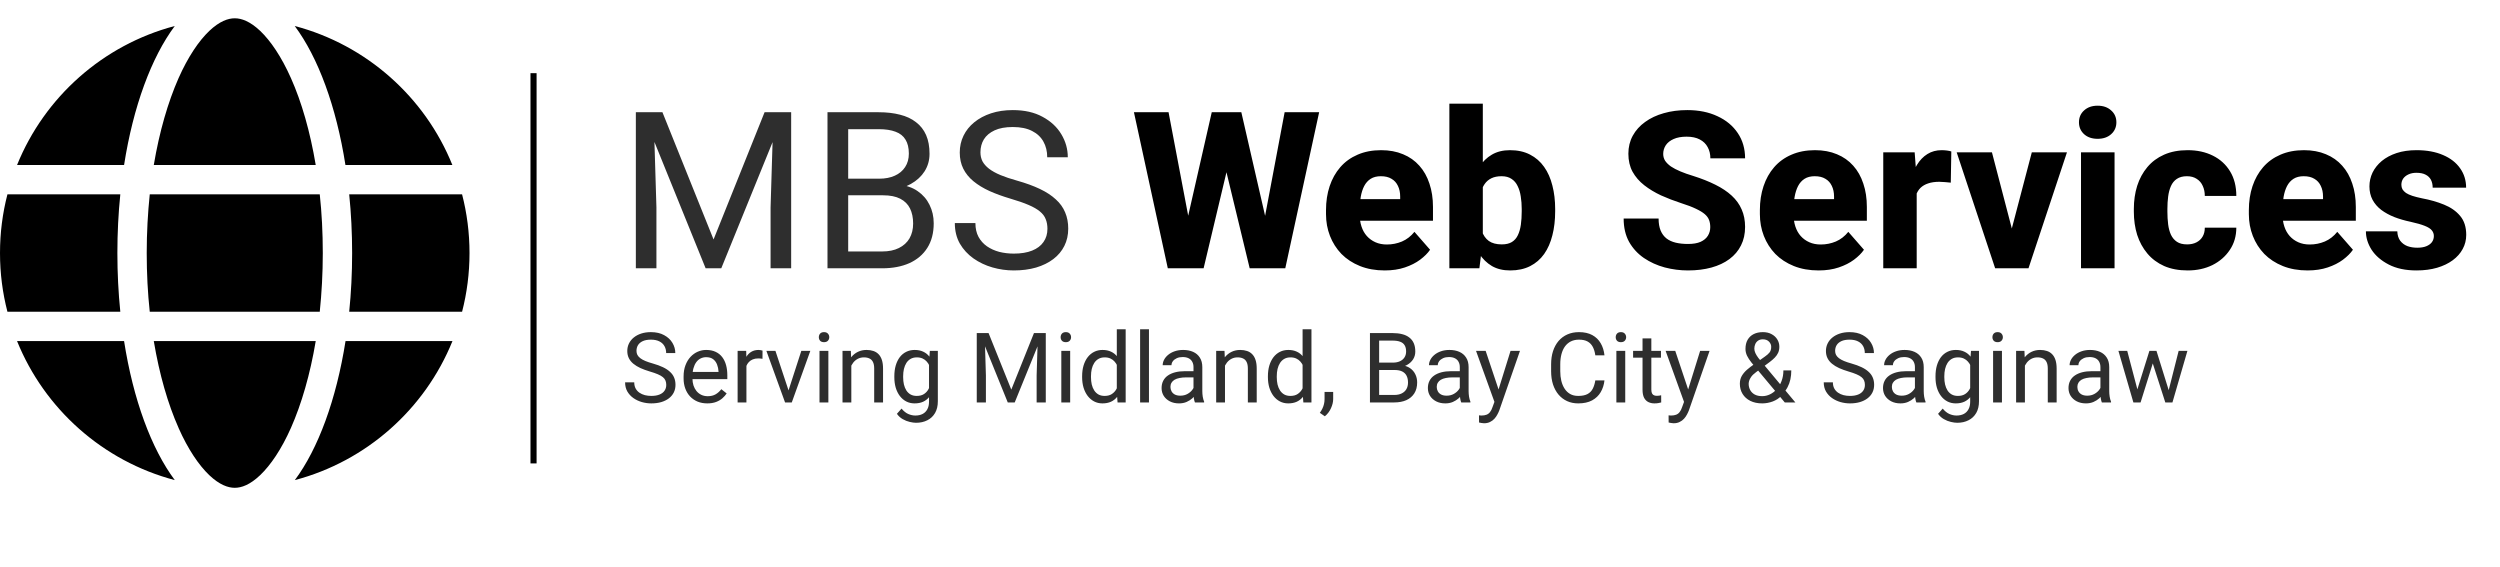
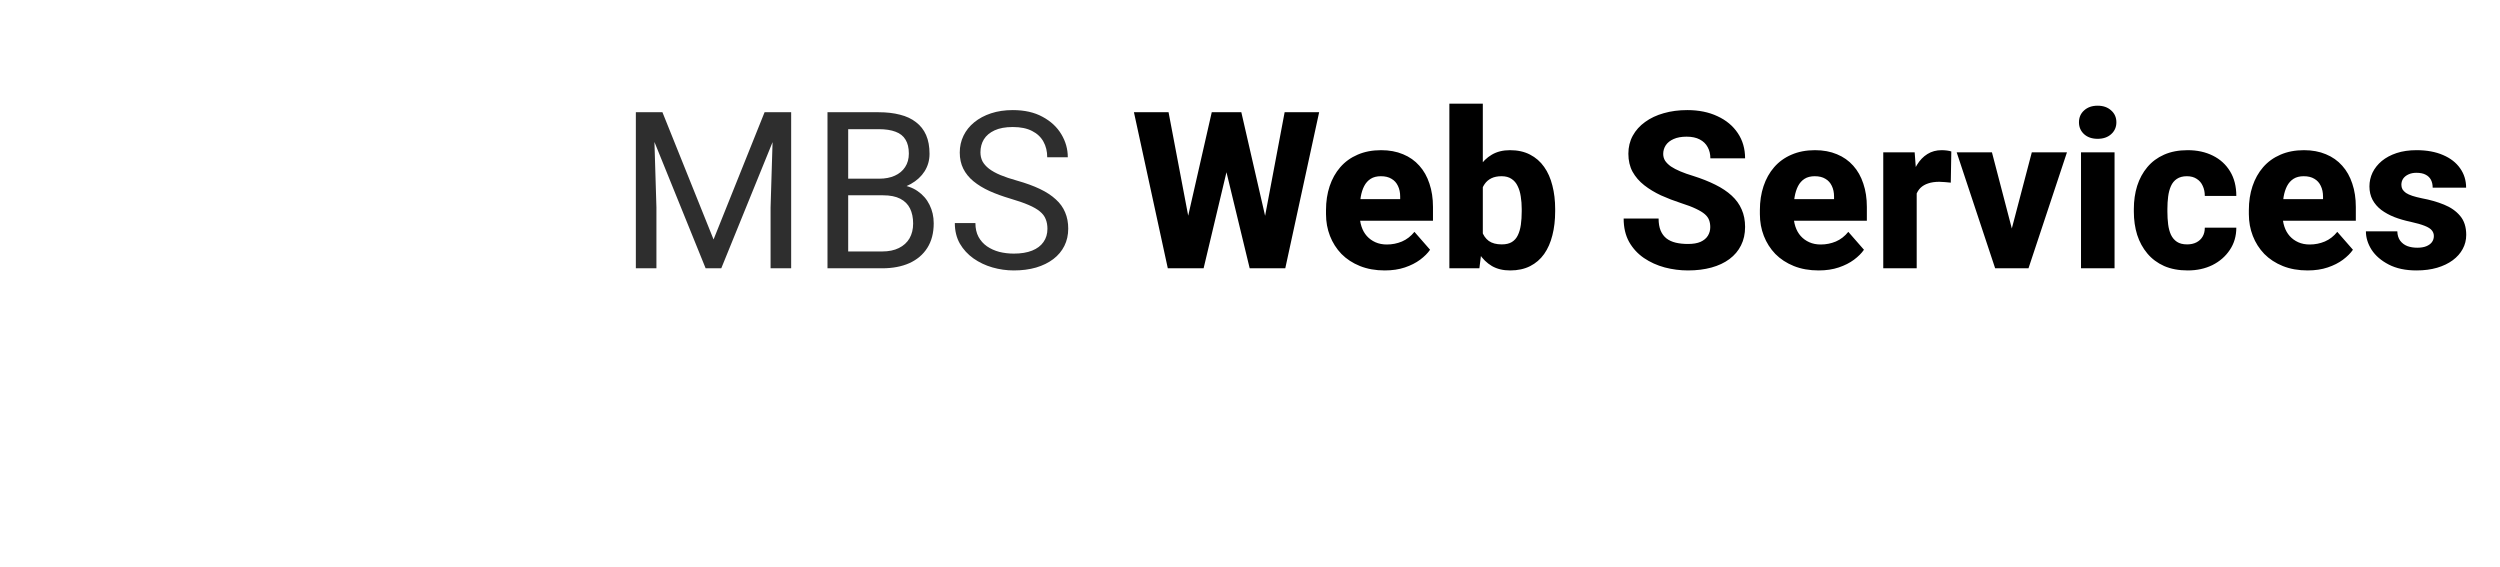
<svg xmlns="http://www.w3.org/2000/svg" width="410" height="93" viewBox="0 0 410 93" fill="none">
-   <path d="M52.938 41.5C52.938 44.839 52.757 48.057 52.441 51.125H24.559C24.228 48.057 24.062 44.839 24.062 41.5C24.062 38.161 24.243 34.943 24.559 31.875H52.441C52.772 34.943 52.938 38.161 52.938 41.5ZM57.269 31.875H75.782C76.579 34.958 77 38.176 77 41.5C77 44.824 76.579 48.042 75.782 51.125H57.269C57.585 48.027 57.75 44.809 57.75 41.5C57.75 38.191 57.585 34.973 57.269 31.875ZM74.203 27.062H56.652C55.148 17.453 52.17 9.407 48.336 4.263C60.111 7.376 69.691 15.919 74.188 27.062H74.203ZM51.779 27.062H25.221C26.138 21.588 27.552 16.746 29.281 12.82C30.86 9.271 32.62 6.7 34.319 5.075C36.004 3.481 37.402 3 38.5 3C39.598 3 40.996 3.481 42.681 5.075C44.38 6.7 46.14 9.271 47.719 12.82C49.464 16.731 50.862 21.573 51.779 27.062ZM20.348 27.062H2.797C7.309 15.919 16.874 7.376 28.665 4.263C24.829 9.407 21.852 17.453 20.348 27.062ZM1.218 31.875H19.731C19.415 34.973 19.25 38.191 19.25 41.5C19.25 44.809 19.415 48.027 19.731 51.125H1.218C0.421 48.042 0 44.824 0 41.5C0 38.176 0.421 34.958 1.218 31.875ZM29.281 70.165C27.537 66.254 26.138 61.412 25.221 55.938H51.779C50.862 61.412 49.448 66.254 47.719 70.165C46.14 73.714 44.38 76.285 42.681 77.91C40.996 79.519 39.598 80 38.5 80C37.402 80 36.004 79.519 34.319 77.925C32.62 76.3 30.86 73.729 29.281 70.18V70.165ZM20.348 55.938C21.852 65.547 24.829 73.593 28.665 78.737C16.874 75.624 7.309 67.081 2.797 55.938H20.348ZM74.203 55.938C69.691 67.081 60.126 75.624 48.351 78.737C52.185 73.593 55.148 65.547 56.667 55.938H74.203Z" fill="black" />
  <path d="M105.352 18.406H108.639L117.023 39.272L125.391 18.406H128.695L118.289 44H115.723L105.352 18.406ZM104.279 18.406H107.18L107.654 34.016V44H104.279V18.406ZM126.85 18.406H129.75V44H126.375V34.016L126.85 18.406ZM144.832 32.029H138.346L138.311 29.305H144.199C145.172 29.305 146.021 29.141 146.748 28.812C147.475 28.484 148.037 28.016 148.436 27.406C148.846 26.785 149.051 26.047 149.051 25.191C149.051 24.254 148.869 23.492 148.506 22.906C148.154 22.309 147.609 21.875 146.871 21.605C146.145 21.324 145.219 21.184 144.094 21.184H139.102V44H135.709V18.406H144.094C145.406 18.406 146.578 18.541 147.609 18.811C148.641 19.068 149.514 19.479 150.229 20.041C150.955 20.592 151.506 21.295 151.881 22.15C152.256 23.006 152.443 24.031 152.443 25.227C152.443 26.281 152.174 27.236 151.635 28.092C151.096 28.936 150.346 29.627 149.385 30.166C148.436 30.705 147.322 31.051 146.045 31.203L144.832 32.029ZM144.674 44H137.01L138.926 41.24H144.674C145.752 41.24 146.666 41.053 147.416 40.678C148.178 40.303 148.758 39.775 149.156 39.096C149.555 38.404 149.754 37.59 149.754 36.652C149.754 35.703 149.584 34.883 149.244 34.191C148.904 33.5 148.371 32.967 147.645 32.592C146.918 32.217 145.98 32.029 144.832 32.029H139.998L140.033 29.305H146.643L147.363 30.289C148.594 30.395 149.637 30.746 150.492 31.344C151.348 31.93 151.998 32.68 152.443 33.594C152.9 34.508 153.129 35.516 153.129 36.617C153.129 38.211 152.777 39.559 152.074 40.66C151.383 41.75 150.404 42.582 149.139 43.156C147.873 43.719 146.385 44 144.674 44ZM171.779 37.531C171.779 36.934 171.686 36.406 171.498 35.949C171.322 35.48 171.006 35.059 170.549 34.684C170.104 34.309 169.482 33.951 168.686 33.611C167.9 33.272 166.904 32.926 165.697 32.574C164.432 32.199 163.289 31.783 162.27 31.326C161.25 30.857 160.377 30.324 159.65 29.727C158.924 29.129 158.367 28.443 157.98 27.67C157.594 26.896 157.4 26.012 157.4 25.016C157.4 24.02 157.605 23.1 158.016 22.256C158.426 21.412 159.012 20.68 159.773 20.059C160.547 19.426 161.467 18.934 162.533 18.582C163.6 18.23 164.789 18.055 166.102 18.055C168.023 18.055 169.652 18.424 170.988 19.162C172.336 19.889 173.361 20.844 174.064 22.027C174.768 23.199 175.119 24.453 175.119 25.789H171.744C171.744 24.828 171.539 23.979 171.129 23.24C170.719 22.49 170.098 21.904 169.266 21.482C168.434 21.049 167.379 20.832 166.102 20.832C164.895 20.832 163.898 21.014 163.113 21.377C162.328 21.74 161.742 22.232 161.355 22.854C160.98 23.475 160.793 24.184 160.793 24.98C160.793 25.52 160.904 26.012 161.127 26.457C161.361 26.891 161.719 27.295 162.199 27.67C162.691 28.045 163.312 28.391 164.062 28.707C164.824 29.023 165.732 29.328 166.787 29.621C168.24 30.031 169.494 30.488 170.549 30.992C171.604 31.496 172.471 32.065 173.15 32.697C173.842 33.318 174.352 34.027 174.68 34.824C175.02 35.609 175.189 36.5 175.189 37.496C175.189 38.539 174.979 39.482 174.557 40.326C174.135 41.17 173.531 41.891 172.746 42.488C171.961 43.086 171.018 43.549 169.916 43.877C168.826 44.193 167.607 44.352 166.26 44.352C165.076 44.352 163.91 44.188 162.762 43.859C161.625 43.531 160.588 43.039 159.65 42.383C158.725 41.727 157.98 40.918 157.418 39.957C156.867 38.984 156.592 37.859 156.592 36.582H159.967C159.967 37.461 160.137 38.217 160.477 38.85C160.816 39.471 161.279 39.986 161.865 40.397C162.463 40.807 163.137 41.111 163.887 41.31C164.648 41.498 165.439 41.592 166.26 41.592C167.443 41.592 168.445 41.428 169.266 41.1C170.086 40.772 170.707 40.303 171.129 39.693C171.562 39.084 171.779 38.363 171.779 37.531Z" fill="#2E2E2E" />
  <path d="M193.629 40.801L198.727 18.406H201.662L202.822 21.184L197.391 44H194.174L193.629 40.801ZM191.643 18.406L195.914 40.906L195.176 44H191.52L185.965 18.406H191.643ZM206.461 40.783L210.68 18.406H216.34L210.785 44H207.164L206.461 40.783ZM203.578 18.406L208.746 40.924L208.148 44H204.949L199.43 21.166L200.643 18.406H203.578ZM227.098 44.352C225.586 44.352 224.232 44.111 223.037 43.631C221.842 43.15 220.828 42.488 219.996 41.645C219.176 40.789 218.549 39.805 218.115 38.691C217.682 37.578 217.465 36.389 217.465 35.123V34.455C217.465 33.037 217.664 31.73 218.062 30.535C218.461 29.34 219.041 28.303 219.803 27.424C220.576 26.533 221.525 25.848 222.65 25.367C223.775 24.875 225.059 24.629 226.5 24.629C227.848 24.629 229.049 24.852 230.104 25.297C231.158 25.73 232.049 26.357 232.775 27.178C233.502 27.986 234.053 28.965 234.428 30.113C234.814 31.25 235.008 32.527 235.008 33.945V36.195H219.68V32.662H229.629V32.24C229.629 31.572 229.506 30.986 229.26 30.482C229.025 29.979 228.674 29.592 228.205 29.322C227.748 29.041 227.168 28.9 226.465 28.9C225.797 28.9 225.24 29.041 224.795 29.322C224.35 29.604 223.992 30.002 223.723 30.518C223.465 31.021 223.277 31.613 223.16 32.293C223.043 32.961 222.984 33.682 222.984 34.455V35.123C222.984 35.861 223.084 36.535 223.283 37.145C223.482 37.754 223.775 38.275 224.162 38.709C224.549 39.143 225.018 39.482 225.568 39.728C226.119 39.975 226.746 40.098 227.449 40.098C228.316 40.098 229.143 39.934 229.928 39.605C230.713 39.266 231.393 38.738 231.967 38.023L234.533 40.959C234.146 41.522 233.602 42.066 232.898 42.594C232.207 43.109 231.375 43.531 230.402 43.859C229.43 44.188 228.328 44.352 227.098 44.352ZM237.697 17H243.182V39.482L242.619 44H237.697V17ZM255.047 34.279V34.648C255.047 36.09 254.895 37.402 254.59 38.586C254.297 39.77 253.846 40.795 253.236 41.662C252.627 42.518 251.859 43.18 250.934 43.648C250.008 44.117 248.918 44.352 247.664 44.352C246.504 44.352 245.508 44.111 244.676 43.631C243.844 43.139 243.146 42.459 242.584 41.592C242.021 40.725 241.564 39.711 241.213 38.551C240.873 37.391 240.609 36.143 240.422 34.807V34.174C240.609 32.838 240.873 31.59 241.213 30.43C241.564 29.27 242.021 28.256 242.584 27.389C243.146 26.521 243.838 25.848 244.658 25.367C245.49 24.875 246.48 24.629 247.629 24.629C248.895 24.629 249.99 24.869 250.916 25.35C251.854 25.83 252.627 26.504 253.236 27.371C253.846 28.227 254.297 29.246 254.59 30.43C254.895 31.602 255.047 32.885 255.047 34.279ZM249.562 34.648V34.279C249.562 33.553 249.51 32.867 249.404 32.223C249.311 31.578 249.141 31.01 248.895 30.518C248.66 30.014 248.326 29.621 247.893 29.34C247.471 29.047 246.926 28.9 246.258 28.9C245.602 28.9 245.045 29.012 244.588 29.234C244.131 29.457 243.762 29.773 243.48 30.184C243.199 30.582 242.994 31.068 242.865 31.643C242.736 32.217 242.666 32.855 242.654 33.559V35.422C242.666 36.359 242.789 37.18 243.023 37.883C243.258 38.586 243.639 39.131 244.166 39.518C244.693 39.893 245.402 40.08 246.293 40.08C246.973 40.08 247.523 39.951 247.945 39.693C248.379 39.424 248.707 39.049 248.93 38.568C249.164 38.088 249.328 37.514 249.422 36.846C249.516 36.178 249.562 35.445 249.562 34.648ZM280.482 37.25C280.482 36.816 280.418 36.43 280.289 36.09C280.16 35.738 279.926 35.416 279.586 35.123C279.246 34.83 278.766 34.537 278.145 34.244C277.523 33.94 276.709 33.629 275.701 33.312C274.553 32.938 273.457 32.516 272.414 32.047C271.383 31.566 270.463 31.01 269.654 30.377C268.846 29.744 268.207 29.006 267.738 28.162C267.281 27.318 267.053 26.334 267.053 25.209C267.053 24.119 267.293 23.135 267.773 22.256C268.254 21.377 268.928 20.627 269.795 20.006C270.662 19.373 271.682 18.893 272.854 18.564C274.025 18.225 275.314 18.055 276.721 18.055C278.596 18.055 280.242 18.389 281.66 19.057C283.09 19.713 284.203 20.639 285 21.834C285.797 23.018 286.195 24.395 286.195 25.965H280.5C280.5 25.273 280.354 24.664 280.061 24.137C279.779 23.598 279.346 23.176 278.76 22.871C278.186 22.566 277.465 22.414 276.598 22.414C275.754 22.414 275.045 22.543 274.471 22.801C273.908 23.047 273.48 23.387 273.188 23.82C272.906 24.254 272.766 24.729 272.766 25.244C272.766 25.654 272.871 26.029 273.082 26.369C273.305 26.697 273.621 27.008 274.031 27.301C274.453 27.582 274.969 27.852 275.578 28.109C276.188 28.367 276.885 28.613 277.67 28.848C279.041 29.281 280.254 29.762 281.309 30.289C282.375 30.816 283.271 31.414 283.998 32.082C284.725 32.75 285.27 33.506 285.633 34.35C286.008 35.193 286.195 36.148 286.195 37.215C286.195 38.352 285.973 39.359 285.527 40.238C285.094 41.117 284.461 41.867 283.629 42.488C282.809 43.098 281.824 43.56 280.676 43.877C279.527 44.193 278.244 44.352 276.826 44.352C275.537 44.352 274.266 44.188 273.012 43.859C271.758 43.52 270.621 43.004 269.602 42.312C268.594 41.621 267.785 40.742 267.176 39.676C266.578 38.598 266.279 37.32 266.279 35.844H272.01C272.01 36.617 272.121 37.273 272.344 37.812C272.566 38.34 272.883 38.768 273.293 39.096C273.715 39.424 274.225 39.658 274.822 39.799C275.42 39.94 276.088 40.01 276.826 40.01C277.682 40.01 278.373 39.893 278.9 39.658C279.439 39.412 279.838 39.078 280.096 38.656C280.354 38.234 280.482 37.766 280.482 37.25ZM298.254 44.352C296.742 44.352 295.389 44.111 294.193 43.631C292.998 43.15 291.984 42.488 291.152 41.645C290.332 40.789 289.705 39.805 289.271 38.691C288.838 37.578 288.621 36.389 288.621 35.123V34.455C288.621 33.037 288.82 31.73 289.219 30.535C289.617 29.34 290.197 28.303 290.959 27.424C291.732 26.533 292.682 25.848 293.807 25.367C294.932 24.875 296.215 24.629 297.656 24.629C299.004 24.629 300.205 24.852 301.26 25.297C302.314 25.73 303.205 26.357 303.932 27.178C304.658 27.986 305.209 28.965 305.584 30.113C305.971 31.25 306.164 32.527 306.164 33.945V36.195H290.836V32.662H300.785V32.24C300.785 31.572 300.662 30.986 300.416 30.482C300.182 29.979 299.83 29.592 299.361 29.322C298.904 29.041 298.324 28.9 297.621 28.9C296.953 28.9 296.396 29.041 295.951 29.322C295.506 29.604 295.148 30.002 294.879 30.518C294.621 31.021 294.434 31.613 294.316 32.293C294.199 32.961 294.141 33.682 294.141 34.455V35.123C294.141 35.861 294.24 36.535 294.439 37.145C294.639 37.754 294.932 38.275 295.318 38.709C295.705 39.143 296.174 39.482 296.725 39.728C297.275 39.975 297.902 40.098 298.605 40.098C299.473 40.098 300.299 39.934 301.084 39.605C301.869 39.266 302.549 38.738 303.123 38.023L305.689 40.959C305.303 41.522 304.758 42.066 304.055 42.594C303.363 43.109 302.531 43.531 301.559 43.859C300.586 44.188 299.484 44.352 298.254 44.352ZM314.338 29.41V44H308.854V24.98H314.004L314.338 29.41ZM320.016 24.84L319.928 29.955C319.693 29.92 319.389 29.891 319.014 29.867C318.639 29.832 318.316 29.814 318.047 29.814C317.344 29.814 316.734 29.902 316.219 30.078C315.715 30.242 315.293 30.488 314.953 30.816C314.625 31.145 314.379 31.555 314.215 32.047C314.051 32.527 313.969 33.084 313.969 33.717L312.932 33.207C312.932 31.953 313.055 30.805 313.301 29.762C313.547 28.719 313.904 27.816 314.373 27.055C314.842 26.281 315.416 25.684 316.096 25.262C316.775 24.84 317.549 24.629 318.416 24.629C318.697 24.629 318.984 24.646 319.277 24.682C319.57 24.717 319.816 24.77 320.016 24.84ZM329.244 40.115L333.217 24.98H338.982L332.672 44H329.209L329.244 40.115ZM326.678 24.98L330.633 40.133L330.668 44H327.205L320.895 24.98H326.678ZM346.787 24.98V44H341.285V24.98H346.787ZM340.951 20.059C340.951 19.262 341.232 18.611 341.795 18.107C342.357 17.592 343.096 17.334 344.01 17.334C344.924 17.334 345.662 17.592 346.225 18.107C346.799 18.611 347.086 19.262 347.086 20.059C347.086 20.844 346.799 21.494 346.225 22.01C345.662 22.514 344.924 22.766 344.01 22.766C343.096 22.766 342.357 22.514 341.795 22.01C341.232 21.494 340.951 20.844 340.951 20.059ZM358.688 40.08C359.273 40.08 359.783 39.969 360.217 39.746C360.65 39.523 360.984 39.213 361.219 38.815C361.465 38.404 361.588 37.912 361.588 37.338H366.756C366.756 38.721 366.398 39.94 365.684 40.994C364.98 42.049 364.031 42.875 362.836 43.473C361.641 44.059 360.293 44.352 358.793 44.352C357.316 44.352 356.027 44.111 354.926 43.631C353.824 43.139 352.904 42.453 352.166 41.574C351.428 40.695 350.871 39.676 350.496 38.516C350.133 37.344 349.951 36.078 349.951 34.719V34.262C349.951 32.914 350.133 31.654 350.496 30.482C350.871 29.311 351.428 28.285 352.166 27.406C352.904 26.527 353.818 25.848 354.908 25.367C356.01 24.875 357.299 24.629 358.775 24.629C360.334 24.629 361.711 24.928 362.906 25.525C364.113 26.123 365.057 26.984 365.736 28.109C366.416 29.223 366.756 30.564 366.756 32.135H361.588C361.588 31.525 361.477 30.98 361.254 30.5C361.043 30.008 360.715 29.621 360.27 29.34C359.836 29.047 359.297 28.9 358.652 28.9C357.984 28.9 357.434 29.047 357 29.34C356.578 29.621 356.256 30.014 356.033 30.518C355.811 31.021 355.658 31.596 355.576 32.24C355.494 32.873 355.453 33.547 355.453 34.262V34.719C355.453 35.445 355.494 36.137 355.576 36.793C355.658 37.438 355.811 38.006 356.033 38.498C356.268 38.99 356.596 39.377 357.018 39.658C357.439 39.94 357.996 40.08 358.688 40.08ZM378.445 44.352C376.934 44.352 375.58 44.111 374.385 43.631C373.189 43.15 372.176 42.488 371.344 41.645C370.523 40.789 369.896 39.805 369.463 38.691C369.029 37.578 368.812 36.389 368.812 35.123V34.455C368.812 33.037 369.012 31.73 369.41 30.535C369.809 29.34 370.389 28.303 371.15 27.424C371.924 26.533 372.873 25.848 373.998 25.367C375.123 24.875 376.406 24.629 377.848 24.629C379.195 24.629 380.396 24.852 381.451 25.297C382.506 25.73 383.396 26.357 384.123 27.178C384.85 27.986 385.4 28.965 385.775 30.113C386.162 31.25 386.355 32.527 386.355 33.945V36.195H371.027V32.662H380.977V32.24C380.977 31.572 380.854 30.986 380.607 30.482C380.373 29.979 380.021 29.592 379.553 29.322C379.096 29.041 378.516 28.9 377.812 28.9C377.145 28.9 376.588 29.041 376.143 29.322C375.697 29.604 375.34 30.002 375.07 30.518C374.812 31.021 374.625 31.613 374.508 32.293C374.391 32.961 374.332 33.682 374.332 34.455V35.123C374.332 35.861 374.432 36.535 374.631 37.145C374.83 37.754 375.123 38.275 375.51 38.709C375.896 39.143 376.365 39.482 376.916 39.728C377.467 39.975 378.094 40.098 378.797 40.098C379.664 40.098 380.49 39.934 381.275 39.605C382.061 39.266 382.74 38.738 383.314 38.023L385.881 40.959C385.494 41.522 384.949 42.066 384.246 42.594C383.555 43.109 382.723 43.531 381.75 43.859C380.777 44.188 379.676 44.352 378.445 44.352ZM399.152 38.709C399.152 38.357 399.041 38.047 398.818 37.777C398.607 37.508 398.221 37.262 397.658 37.039C397.107 36.816 396.328 36.594 395.32 36.371C394.371 36.172 393.486 35.914 392.666 35.598C391.846 35.27 391.131 34.877 390.521 34.42C389.912 33.951 389.438 33.4 389.098 32.768C388.758 32.123 388.588 31.391 388.588 30.57C388.588 29.773 388.758 29.018 389.098 28.303C389.449 27.588 389.953 26.955 390.609 26.404C391.277 25.854 392.086 25.42 393.035 25.104C393.996 24.787 395.086 24.629 396.305 24.629C397.98 24.629 399.428 24.893 400.646 25.42C401.865 25.936 402.803 26.662 403.459 27.6C404.115 28.525 404.443 29.586 404.443 30.781H398.959C398.959 30.289 398.865 29.861 398.678 29.498C398.49 29.135 398.203 28.854 397.816 28.654C397.43 28.443 396.92 28.338 396.287 28.338C395.795 28.338 395.361 28.426 394.986 28.602C394.623 28.766 394.336 28.994 394.125 29.287C393.926 29.58 393.826 29.92 393.826 30.307C393.826 30.576 393.885 30.822 394.002 31.045C394.131 31.256 394.324 31.455 394.582 31.643C394.852 31.818 395.197 31.977 395.619 32.117C396.053 32.258 396.58 32.393 397.201 32.522C398.525 32.768 399.732 33.113 400.822 33.559C401.924 34.004 402.803 34.619 403.459 35.404C404.127 36.19 404.461 37.227 404.461 38.516C404.461 39.359 404.268 40.133 403.881 40.836C403.506 41.539 402.961 42.154 402.246 42.682C401.531 43.209 400.676 43.619 399.68 43.912C398.684 44.205 397.559 44.352 396.305 44.352C394.512 44.352 392.994 44.029 391.752 43.385C390.51 42.74 389.572 41.932 388.939 40.959C388.318 39.975 388.008 38.967 388.008 37.935H393.158C393.182 38.568 393.34 39.084 393.633 39.482C393.938 39.881 394.33 40.174 394.811 40.361C395.291 40.537 395.83 40.625 396.428 40.625C397.025 40.625 397.523 40.543 397.922 40.379C398.32 40.215 398.625 39.992 398.836 39.711C399.047 39.418 399.152 39.084 399.152 38.709Z" fill="black" />
-   <path d="M109.266 63.125C109.266 62.859 109.224 62.625 109.141 62.422C109.062 62.214 108.922 62.026 108.719 61.859C108.521 61.693 108.245 61.534 107.891 61.383C107.542 61.232 107.099 61.078 106.562 60.922C106 60.755 105.492 60.57 105.039 60.367C104.586 60.159 104.198 59.922 103.875 59.656C103.552 59.391 103.305 59.086 103.133 58.742C102.961 58.398 102.875 58.005 102.875 57.562C102.875 57.12 102.966 56.711 103.148 56.336C103.331 55.961 103.591 55.635 103.93 55.359C104.273 55.078 104.682 54.859 105.156 54.703C105.63 54.547 106.159 54.469 106.742 54.469C107.596 54.469 108.32 54.633 108.914 54.961C109.513 55.284 109.969 55.708 110.281 56.234C110.594 56.755 110.75 57.312 110.75 57.906H109.25C109.25 57.479 109.159 57.102 108.977 56.773C108.794 56.44 108.518 56.18 108.148 55.992C107.779 55.8 107.31 55.703 106.742 55.703C106.206 55.703 105.763 55.784 105.414 55.945C105.065 56.107 104.805 56.325 104.633 56.602C104.466 56.878 104.383 57.193 104.383 57.547C104.383 57.786 104.432 58.005 104.531 58.203C104.635 58.396 104.794 58.575 105.008 58.742C105.227 58.909 105.503 59.062 105.836 59.203C106.174 59.344 106.578 59.479 107.047 59.609C107.693 59.792 108.25 59.995 108.719 60.219C109.188 60.443 109.573 60.695 109.875 60.977C110.182 61.253 110.409 61.568 110.555 61.922C110.706 62.271 110.781 62.667 110.781 63.109C110.781 63.573 110.688 63.992 110.5 64.367C110.312 64.742 110.044 65.062 109.695 65.328C109.346 65.594 108.927 65.799 108.438 65.945C107.953 66.086 107.411 66.156 106.812 66.156C106.286 66.156 105.768 66.083 105.258 65.938C104.753 65.792 104.292 65.573 103.875 65.281C103.464 64.99 103.133 64.63 102.883 64.203C102.638 63.771 102.516 63.271 102.516 62.703H104.016C104.016 63.094 104.091 63.43 104.242 63.711C104.393 63.987 104.599 64.216 104.859 64.398C105.125 64.581 105.424 64.716 105.758 64.805C106.096 64.888 106.448 64.93 106.812 64.93C107.339 64.93 107.784 64.857 108.148 64.711C108.513 64.565 108.789 64.357 108.977 64.086C109.169 63.815 109.266 63.495 109.266 63.125ZM115.992 66.156C115.404 66.156 114.87 66.057 114.391 65.859C113.917 65.656 113.508 65.372 113.164 65.008C112.826 64.643 112.565 64.211 112.383 63.711C112.201 63.211 112.109 62.664 112.109 62.07V61.742C112.109 61.055 112.211 60.443 112.414 59.906C112.617 59.365 112.893 58.906 113.242 58.531C113.591 58.156 113.987 57.872 114.43 57.68C114.872 57.487 115.331 57.391 115.805 57.391C116.409 57.391 116.93 57.495 117.367 57.703C117.81 57.911 118.172 58.203 118.453 58.578C118.734 58.948 118.943 59.385 119.078 59.891C119.214 60.391 119.281 60.938 119.281 61.531V62.18H112.969V61H117.836V60.891C117.815 60.516 117.737 60.151 117.602 59.797C117.471 59.443 117.263 59.151 116.977 58.922C116.69 58.693 116.299 58.578 115.805 58.578C115.477 58.578 115.174 58.648 114.898 58.789C114.622 58.925 114.385 59.128 114.188 59.398C113.99 59.669 113.836 60 113.727 60.391C113.617 60.781 113.562 61.232 113.562 61.742V62.07C113.562 62.471 113.617 62.849 113.727 63.203C113.841 63.552 114.005 63.859 114.219 64.125C114.438 64.391 114.701 64.599 115.008 64.75C115.32 64.901 115.674 64.977 116.07 64.977C116.581 64.977 117.013 64.872 117.367 64.664C117.721 64.456 118.031 64.177 118.297 63.828L119.172 64.523C118.99 64.799 118.758 65.062 118.477 65.312C118.195 65.562 117.849 65.766 117.438 65.922C117.031 66.078 116.549 66.156 115.992 66.156ZM122.414 58.875V66H120.969V57.547H122.375L122.414 58.875ZM125.055 57.5L125.047 58.844C124.927 58.818 124.812 58.802 124.703 58.797C124.599 58.786 124.479 58.781 124.344 58.781C124.01 58.781 123.716 58.833 123.461 58.938C123.206 59.042 122.99 59.188 122.812 59.375C122.635 59.562 122.495 59.786 122.391 60.047C122.292 60.302 122.227 60.583 122.195 60.891L121.789 61.125C121.789 60.615 121.839 60.135 121.938 59.688C122.042 59.24 122.201 58.844 122.414 58.5C122.628 58.151 122.898 57.88 123.227 57.688C123.56 57.49 123.956 57.391 124.414 57.391C124.518 57.391 124.638 57.404 124.773 57.43C124.909 57.45 125.003 57.474 125.055 57.5ZM129.102 64.695L131.414 57.547H132.891L129.852 66H128.883L129.102 64.695ZM127.172 57.547L129.555 64.734L129.719 66H128.75L125.688 57.547H127.172ZM135.852 57.547V66H134.398V57.547H135.852ZM134.289 55.305C134.289 55.07 134.359 54.872 134.5 54.711C134.646 54.55 134.859 54.469 135.141 54.469C135.417 54.469 135.628 54.55 135.773 54.711C135.924 54.872 136 55.07 136 55.305C136 55.529 135.924 55.721 135.773 55.883C135.628 56.039 135.417 56.117 135.141 56.117C134.859 56.117 134.646 56.039 134.5 55.883C134.359 55.721 134.289 55.529 134.289 55.305ZM139.617 59.352V66H138.172V57.547H139.539L139.617 59.352ZM139.273 61.453L138.672 61.43C138.677 60.852 138.763 60.318 138.93 59.828C139.096 59.333 139.331 58.904 139.633 58.539C139.935 58.175 140.294 57.893 140.711 57.695C141.133 57.492 141.599 57.391 142.109 57.391C142.526 57.391 142.901 57.448 143.234 57.562C143.568 57.672 143.852 57.849 144.086 58.094C144.326 58.339 144.508 58.656 144.633 59.047C144.758 59.432 144.82 59.904 144.82 60.461V66H143.367V60.445C143.367 60.003 143.302 59.648 143.172 59.383C143.042 59.112 142.852 58.917 142.602 58.797C142.352 58.672 142.044 58.609 141.68 58.609C141.32 58.609 140.992 58.685 140.695 58.836C140.404 58.987 140.151 59.195 139.938 59.461C139.729 59.727 139.565 60.031 139.445 60.375C139.331 60.714 139.273 61.073 139.273 61.453ZM152.492 57.547H153.805V65.82C153.805 66.565 153.654 67.201 153.352 67.727C153.049 68.253 152.628 68.651 152.086 68.922C151.549 69.198 150.93 69.336 150.227 69.336C149.935 69.336 149.591 69.289 149.195 69.195C148.805 69.107 148.419 68.953 148.039 68.734C147.664 68.521 147.349 68.232 147.094 67.867L147.852 67.008C148.206 67.435 148.576 67.732 148.961 67.898C149.352 68.065 149.737 68.148 150.117 68.148C150.576 68.148 150.971 68.062 151.305 67.891C151.638 67.719 151.896 67.463 152.078 67.125C152.266 66.792 152.359 66.38 152.359 65.891V59.406L152.492 57.547ZM146.672 61.867V61.703C146.672 61.057 146.747 60.471 146.898 59.945C147.055 59.414 147.276 58.958 147.562 58.578C147.854 58.198 148.206 57.906 148.617 57.703C149.029 57.495 149.492 57.391 150.008 57.391C150.539 57.391 151.003 57.484 151.398 57.672C151.799 57.854 152.138 58.122 152.414 58.477C152.695 58.825 152.917 59.247 153.078 59.742C153.24 60.237 153.352 60.797 153.414 61.422V62.141C153.357 62.76 153.245 63.318 153.078 63.812C152.917 64.307 152.695 64.729 152.414 65.078C152.138 65.427 151.799 65.695 151.398 65.883C150.997 66.065 150.529 66.156 149.992 66.156C149.487 66.156 149.029 66.049 148.617 65.836C148.211 65.622 147.862 65.323 147.57 64.938C147.279 64.552 147.055 64.099 146.898 63.578C146.747 63.052 146.672 62.482 146.672 61.867ZM148.117 61.703V61.867C148.117 62.289 148.159 62.685 148.242 63.055C148.331 63.425 148.464 63.75 148.641 64.031C148.823 64.312 149.055 64.534 149.336 64.695C149.617 64.852 149.953 64.93 150.344 64.93C150.823 64.93 151.219 64.828 151.531 64.625C151.844 64.422 152.091 64.154 152.273 63.82C152.461 63.487 152.607 63.125 152.711 62.734V60.852C152.654 60.565 152.565 60.289 152.445 60.023C152.331 59.753 152.18 59.513 151.992 59.305C151.81 59.091 151.583 58.922 151.312 58.797C151.042 58.672 150.724 58.609 150.359 58.609C149.964 58.609 149.622 58.693 149.336 58.859C149.055 59.021 148.823 59.245 148.641 59.531C148.464 59.812 148.331 60.141 148.242 60.516C148.159 60.885 148.117 61.281 148.117 61.703ZM160.664 54.625H162.125L165.852 63.898L169.57 54.625H171.039L166.414 66H165.273L160.664 54.625ZM160.188 54.625H161.477L161.688 61.562V66H160.188V54.625ZM170.219 54.625H171.508V66H170.008V61.562L170.219 54.625ZM175.508 57.547V66H174.055V57.547H175.508ZM173.945 55.305C173.945 55.07 174.016 54.872 174.156 54.711C174.302 54.55 174.516 54.469 174.797 54.469C175.073 54.469 175.284 54.55 175.43 54.711C175.581 54.872 175.656 55.07 175.656 55.305C175.656 55.529 175.581 55.721 175.43 55.883C175.284 56.039 175.073 56.117 174.797 56.117C174.516 56.117 174.302 56.039 174.156 55.883C174.016 55.721 173.945 55.529 173.945 55.305ZM183.156 64.359V54H184.609V66H183.281L183.156 64.359ZM177.469 61.867V61.703C177.469 61.057 177.547 60.471 177.703 59.945C177.865 59.414 178.091 58.958 178.383 58.578C178.68 58.198 179.031 57.906 179.438 57.703C179.849 57.495 180.307 57.391 180.812 57.391C181.344 57.391 181.807 57.484 182.203 57.672C182.604 57.854 182.943 58.122 183.219 58.477C183.5 58.825 183.721 59.247 183.883 59.742C184.044 60.237 184.156 60.797 184.219 61.422V62.141C184.161 62.76 184.049 63.318 183.883 63.812C183.721 64.307 183.5 64.729 183.219 65.078C182.943 65.427 182.604 65.695 182.203 65.883C181.802 66.065 181.333 66.156 180.797 66.156C180.302 66.156 179.849 66.049 179.438 65.836C179.031 65.622 178.68 65.323 178.383 64.938C178.091 64.552 177.865 64.099 177.703 63.578C177.547 63.052 177.469 62.482 177.469 61.867ZM178.922 61.703V61.867C178.922 62.289 178.964 62.685 179.047 63.055C179.135 63.425 179.271 63.75 179.453 64.031C179.635 64.312 179.867 64.534 180.148 64.695C180.43 64.852 180.766 64.93 181.156 64.93C181.635 64.93 182.029 64.828 182.336 64.625C182.648 64.422 182.898 64.154 183.086 63.82C183.273 63.487 183.419 63.125 183.523 62.734V60.852C183.461 60.565 183.37 60.289 183.25 60.023C183.135 59.753 182.984 59.513 182.797 59.305C182.615 59.091 182.388 58.922 182.117 58.797C181.852 58.672 181.536 58.609 181.172 58.609C180.776 58.609 180.435 58.693 180.148 58.859C179.867 59.021 179.635 59.245 179.453 59.531C179.271 59.812 179.135 60.141 179.047 60.516C178.964 60.885 178.922 61.281 178.922 61.703ZM188.43 54V66H186.977V54H188.43ZM195.734 64.555V60.203C195.734 59.87 195.667 59.581 195.531 59.336C195.401 59.086 195.203 58.893 194.938 58.758C194.672 58.622 194.344 58.555 193.953 58.555C193.589 58.555 193.268 58.617 192.992 58.742C192.721 58.867 192.508 59.031 192.352 59.234C192.201 59.438 192.125 59.656 192.125 59.891H190.68C190.68 59.589 190.758 59.289 190.914 58.992C191.07 58.695 191.294 58.427 191.586 58.188C191.883 57.943 192.237 57.75 192.648 57.609C193.065 57.464 193.529 57.391 194.039 57.391C194.654 57.391 195.195 57.495 195.664 57.703C196.138 57.911 196.508 58.227 196.773 58.648C197.044 59.065 197.18 59.589 197.18 60.219V64.156C197.18 64.438 197.203 64.737 197.25 65.055C197.302 65.372 197.378 65.646 197.477 65.875V66H195.969C195.896 65.833 195.839 65.612 195.797 65.336C195.755 65.055 195.734 64.794 195.734 64.555ZM195.984 60.875L196 61.891H194.539C194.128 61.891 193.76 61.925 193.438 61.992C193.115 62.055 192.844 62.151 192.625 62.281C192.406 62.411 192.24 62.575 192.125 62.773C192.01 62.966 191.953 63.193 191.953 63.453C191.953 63.719 192.013 63.961 192.133 64.18C192.253 64.398 192.432 64.573 192.672 64.703C192.917 64.828 193.216 64.891 193.57 64.891C194.013 64.891 194.404 64.797 194.742 64.609C195.081 64.422 195.349 64.193 195.547 63.922C195.75 63.651 195.859 63.388 195.875 63.133L196.492 63.828C196.456 64.047 196.357 64.289 196.195 64.555C196.034 64.82 195.818 65.076 195.547 65.32C195.281 65.56 194.964 65.76 194.594 65.922C194.229 66.078 193.818 66.156 193.359 66.156C192.786 66.156 192.284 66.044 191.852 65.82C191.424 65.596 191.091 65.297 190.852 64.922C190.617 64.542 190.5 64.117 190.5 63.648C190.5 63.195 190.589 62.797 190.766 62.453C190.943 62.104 191.198 61.815 191.531 61.586C191.865 61.352 192.266 61.175 192.734 61.055C193.203 60.935 193.727 60.875 194.305 60.875H195.984ZM200.898 59.352V66H199.453V57.547H200.82L200.898 59.352ZM200.555 61.453L199.953 61.43C199.958 60.852 200.044 60.318 200.211 59.828C200.378 59.333 200.612 58.904 200.914 58.539C201.216 58.175 201.576 57.893 201.992 57.695C202.414 57.492 202.88 57.391 203.391 57.391C203.807 57.391 204.182 57.448 204.516 57.562C204.849 57.672 205.133 57.849 205.367 58.094C205.607 58.339 205.789 58.656 205.914 59.047C206.039 59.432 206.102 59.904 206.102 60.461V66H204.648V60.445C204.648 60.003 204.583 59.648 204.453 59.383C204.323 59.112 204.133 58.917 203.883 58.797C203.633 58.672 203.326 58.609 202.961 58.609C202.602 58.609 202.273 58.685 201.977 58.836C201.685 58.987 201.432 59.195 201.219 59.461C201.01 59.727 200.846 60.031 200.727 60.375C200.612 60.714 200.555 61.073 200.555 61.453ZM213.625 64.359V54H215.078V66H213.75L213.625 64.359ZM207.938 61.867V61.703C207.938 61.057 208.016 60.471 208.172 59.945C208.333 59.414 208.56 58.958 208.852 58.578C209.148 58.198 209.5 57.906 209.906 57.703C210.318 57.495 210.776 57.391 211.281 57.391C211.812 57.391 212.276 57.484 212.672 57.672C213.073 57.854 213.411 58.122 213.688 58.477C213.969 58.825 214.19 59.247 214.352 59.742C214.513 60.237 214.625 60.797 214.688 61.422V62.141C214.63 62.76 214.518 63.318 214.352 63.812C214.19 64.307 213.969 64.729 213.688 65.078C213.411 65.427 213.073 65.695 212.672 65.883C212.271 66.065 211.802 66.156 211.266 66.156C210.771 66.156 210.318 66.049 209.906 65.836C209.5 65.622 209.148 65.323 208.852 64.938C208.56 64.552 208.333 64.099 208.172 63.578C208.016 63.052 207.938 62.482 207.938 61.867ZM209.391 61.703V61.867C209.391 62.289 209.432 62.685 209.516 63.055C209.604 63.425 209.74 63.75 209.922 64.031C210.104 64.312 210.336 64.534 210.617 64.695C210.898 64.852 211.234 64.93 211.625 64.93C212.104 64.93 212.497 64.828 212.805 64.625C213.117 64.422 213.367 64.154 213.555 63.82C213.742 63.487 213.888 63.125 213.992 62.734V60.852C213.93 60.565 213.839 60.289 213.719 60.023C213.604 59.753 213.453 59.513 213.266 59.305C213.083 59.091 212.857 58.922 212.586 58.797C212.32 58.672 212.005 58.609 211.641 58.609C211.245 58.609 210.904 58.693 210.617 58.859C210.336 59.021 210.104 59.245 209.922 59.531C209.74 59.812 209.604 60.141 209.516 60.516C209.432 60.885 209.391 61.281 209.391 61.703ZM218.641 64.281V65.445C218.641 65.919 218.521 66.419 218.281 66.945C218.042 67.477 217.706 67.919 217.273 68.273L216.453 67.703C216.62 67.474 216.76 67.24 216.875 67C216.99 66.766 217.076 66.521 217.133 66.266C217.195 66.016 217.227 65.75 217.227 65.469V64.281H218.641ZM228.727 60.68H225.844L225.828 59.469H228.445C228.878 59.469 229.255 59.396 229.578 59.25C229.901 59.104 230.151 58.896 230.328 58.625C230.51 58.349 230.602 58.021 230.602 57.641C230.602 57.224 230.521 56.885 230.359 56.625C230.203 56.359 229.961 56.167 229.633 56.047C229.31 55.922 228.898 55.859 228.398 55.859H226.18V66H224.672V54.625H228.398C228.982 54.625 229.503 54.685 229.961 54.805C230.419 54.919 230.807 55.102 231.125 55.352C231.448 55.596 231.693 55.909 231.859 56.289C232.026 56.669 232.109 57.125 232.109 57.656C232.109 58.125 231.99 58.55 231.75 58.93C231.51 59.305 231.177 59.612 230.75 59.852C230.328 60.091 229.833 60.245 229.266 60.312L228.727 60.68ZM228.656 66H225.25L226.102 64.773H228.656C229.135 64.773 229.542 64.69 229.875 64.523C230.214 64.357 230.471 64.122 230.648 63.82C230.826 63.513 230.914 63.151 230.914 62.734C230.914 62.312 230.839 61.948 230.688 61.641C230.536 61.333 230.299 61.096 229.977 60.93C229.654 60.763 229.237 60.68 228.727 60.68H226.578L226.594 59.469H229.531L229.852 59.906C230.398 59.953 230.862 60.109 231.242 60.375C231.622 60.635 231.911 60.969 232.109 61.375C232.312 61.781 232.414 62.229 232.414 62.719C232.414 63.427 232.258 64.026 231.945 64.516C231.638 65 231.203 65.37 230.641 65.625C230.078 65.875 229.417 66 228.656 66ZM239.406 64.555V60.203C239.406 59.87 239.339 59.581 239.203 59.336C239.073 59.086 238.875 58.893 238.609 58.758C238.344 58.622 238.016 58.555 237.625 58.555C237.26 58.555 236.94 58.617 236.664 58.742C236.393 58.867 236.18 59.031 236.023 59.234C235.872 59.438 235.797 59.656 235.797 59.891H234.352C234.352 59.589 234.43 59.289 234.586 58.992C234.742 58.695 234.966 58.427 235.258 58.188C235.555 57.943 235.909 57.75 236.32 57.609C236.737 57.464 237.201 57.391 237.711 57.391C238.326 57.391 238.867 57.495 239.336 57.703C239.81 57.911 240.18 58.227 240.445 58.648C240.716 59.065 240.852 59.589 240.852 60.219V64.156C240.852 64.438 240.875 64.737 240.922 65.055C240.974 65.372 241.049 65.646 241.148 65.875V66H239.641C239.568 65.833 239.51 65.612 239.469 65.336C239.427 65.055 239.406 64.794 239.406 64.555ZM239.656 60.875L239.672 61.891H238.211C237.799 61.891 237.432 61.925 237.109 61.992C236.786 62.055 236.516 62.151 236.297 62.281C236.078 62.411 235.911 62.575 235.797 62.773C235.682 62.966 235.625 63.193 235.625 63.453C235.625 63.719 235.685 63.961 235.805 64.18C235.924 64.398 236.104 64.573 236.344 64.703C236.589 64.828 236.888 64.891 237.242 64.891C237.685 64.891 238.076 64.797 238.414 64.609C238.753 64.422 239.021 64.193 239.219 63.922C239.422 63.651 239.531 63.388 239.547 63.133L240.164 63.828C240.128 64.047 240.029 64.289 239.867 64.555C239.706 64.82 239.49 65.076 239.219 65.32C238.953 65.56 238.635 65.76 238.266 65.922C237.901 66.078 237.49 66.156 237.031 66.156C236.458 66.156 235.956 66.044 235.523 65.82C235.096 65.596 234.763 65.297 234.523 64.922C234.289 64.542 234.172 64.117 234.172 63.648C234.172 63.195 234.26 62.797 234.438 62.453C234.615 62.104 234.87 61.815 235.203 61.586C235.536 61.352 235.938 61.175 236.406 61.055C236.875 60.935 237.398 60.875 237.977 60.875H239.656ZM245.375 65.125L247.727 57.547H249.273L245.883 67.305C245.805 67.513 245.701 67.737 245.57 67.977C245.445 68.221 245.284 68.453 245.086 68.672C244.888 68.891 244.648 69.068 244.367 69.203C244.091 69.344 243.76 69.414 243.375 69.414C243.26 69.414 243.115 69.398 242.938 69.367C242.76 69.336 242.635 69.31 242.562 69.289L242.555 68.117C242.596 68.122 242.661 68.128 242.75 68.133C242.844 68.143 242.909 68.148 242.945 68.148C243.273 68.148 243.552 68.104 243.781 68.016C244.01 67.932 244.203 67.789 244.359 67.586C244.521 67.388 244.659 67.115 244.773 66.766L245.375 65.125ZM243.648 57.547L245.844 64.109L246.219 65.633L245.18 66.164L242.07 57.547H243.648ZM261.633 62.383H263.133C263.055 63.102 262.849 63.745 262.516 64.312C262.182 64.88 261.711 65.331 261.102 65.664C260.492 65.992 259.732 66.156 258.82 66.156C258.154 66.156 257.547 66.031 257 65.781C256.458 65.531 255.992 65.177 255.602 64.719C255.211 64.255 254.909 63.7 254.695 63.055C254.487 62.404 254.383 61.68 254.383 60.883V59.75C254.383 58.953 254.487 58.232 254.695 57.586C254.909 56.935 255.214 56.378 255.609 55.914C256.01 55.45 256.492 55.094 257.055 54.844C257.617 54.594 258.25 54.469 258.953 54.469C259.812 54.469 260.539 54.63 261.133 54.953C261.727 55.276 262.188 55.724 262.516 56.297C262.849 56.865 263.055 57.523 263.133 58.273H261.633C261.56 57.742 261.424 57.286 261.227 56.906C261.029 56.521 260.747 56.224 260.383 56.016C260.018 55.807 259.542 55.703 258.953 55.703C258.448 55.703 258.003 55.8 257.617 55.992C257.237 56.185 256.917 56.458 256.656 56.812C256.401 57.167 256.208 57.591 256.078 58.086C255.948 58.581 255.883 59.13 255.883 59.734V60.883C255.883 61.44 255.94 61.964 256.055 62.453C256.174 62.943 256.354 63.372 256.594 63.742C256.833 64.112 257.138 64.404 257.508 64.617C257.878 64.826 258.315 64.93 258.82 64.93C259.461 64.93 259.971 64.828 260.352 64.625C260.732 64.422 261.018 64.13 261.211 63.75C261.409 63.37 261.549 62.914 261.633 62.383ZM266.539 57.547V66H265.086V57.547H266.539ZM264.977 55.305C264.977 55.07 265.047 54.872 265.188 54.711C265.333 54.55 265.547 54.469 265.828 54.469C266.104 54.469 266.315 54.55 266.461 54.711C266.612 54.872 266.688 55.07 266.688 55.305C266.688 55.529 266.612 55.721 266.461 55.883C266.315 56.039 266.104 56.117 265.828 56.117C265.547 56.117 265.333 56.039 265.188 55.883C265.047 55.721 264.977 55.529 264.977 55.305ZM272.398 57.547V58.656H267.828V57.547H272.398ZM269.375 55.492H270.82V63.906C270.82 64.193 270.865 64.409 270.953 64.555C271.042 64.701 271.156 64.797 271.297 64.844C271.438 64.891 271.589 64.914 271.75 64.914C271.87 64.914 271.995 64.904 272.125 64.883C272.26 64.857 272.362 64.836 272.43 64.82L272.438 66C272.323 66.037 272.172 66.07 271.984 66.102C271.802 66.138 271.581 66.156 271.32 66.156C270.966 66.156 270.641 66.086 270.344 65.945C270.047 65.805 269.81 65.57 269.633 65.242C269.461 64.909 269.375 64.461 269.375 63.898V55.492ZM276.469 65.125L278.82 57.547H280.367L276.977 67.305C276.898 67.513 276.794 67.737 276.664 67.977C276.539 68.221 276.378 68.453 276.18 68.672C275.982 68.891 275.742 69.068 275.461 69.203C275.185 69.344 274.854 69.414 274.469 69.414C274.354 69.414 274.208 69.398 274.031 69.367C273.854 69.336 273.729 69.31 273.656 69.289L273.648 68.117C273.69 68.122 273.755 68.128 273.844 68.133C273.938 68.143 274.003 68.148 274.039 68.148C274.367 68.148 274.646 68.104 274.875 68.016C275.104 67.932 275.297 67.789 275.453 67.586C275.615 67.388 275.753 67.115 275.867 66.766L276.469 65.125ZM274.742 57.547L276.938 64.109L277.312 65.633L276.273 66.164L273.164 57.547H274.742ZM287.742 59.688L289.445 58.477C289.773 58.253 290.026 58.029 290.203 57.805C290.385 57.575 290.477 57.263 290.477 56.867C290.477 56.56 290.357 56.281 290.117 56.031C289.878 55.776 289.539 55.648 289.102 55.648C288.799 55.648 288.544 55.719 288.336 55.859C288.128 56 287.971 56.188 287.867 56.422C287.763 56.651 287.711 56.904 287.711 57.18C287.711 57.414 287.768 57.656 287.883 57.906C287.997 58.156 288.156 58.417 288.359 58.688C288.562 58.958 288.794 59.245 289.055 59.547L294.438 66H292.703L288.289 60.719C287.898 60.26 287.549 59.841 287.242 59.461C286.935 59.075 286.693 58.703 286.516 58.344C286.344 57.984 286.258 57.612 286.258 57.227C286.258 56.633 286.375 56.133 286.609 55.727C286.849 55.315 287.182 55.003 287.609 54.789C288.036 54.575 288.536 54.469 289.109 54.469C289.667 54.469 290.146 54.581 290.547 54.805C290.953 55.023 291.266 55.315 291.484 55.68C291.703 56.039 291.812 56.435 291.812 56.867C291.812 57.232 291.747 57.56 291.617 57.852C291.487 58.138 291.305 58.401 291.07 58.641C290.841 58.88 290.573 59.115 290.266 59.344L288.008 61.023C287.633 61.3 287.359 61.562 287.188 61.812C287.016 62.062 286.904 62.284 286.852 62.477C286.805 62.669 286.781 62.823 286.781 62.938C286.781 63.307 286.862 63.646 287.023 63.953C287.185 64.26 287.43 64.508 287.758 64.695C288.091 64.878 288.508 64.969 289.008 64.969C289.445 64.969 289.87 64.87 290.281 64.672C290.698 64.469 291.07 64.182 291.398 63.812C291.727 63.438 291.987 62.992 292.18 62.477C292.378 61.956 292.477 61.38 292.477 60.75H293.773C293.773 61.266 293.724 61.753 293.625 62.211C293.526 62.669 293.372 63.096 293.164 63.492C292.961 63.883 292.701 64.24 292.383 64.562C292.336 64.609 292.299 64.664 292.273 64.727C292.247 64.789 292.211 64.844 292.164 64.891C291.773 65.312 291.292 65.63 290.719 65.844C290.151 66.052 289.581 66.156 289.008 66.156C288.253 66.156 287.599 66.018 287.047 65.742C286.5 65.466 286.078 65.086 285.781 64.602C285.484 64.117 285.336 63.562 285.336 62.938C285.336 62.458 285.438 62.036 285.641 61.672C285.849 61.307 286.133 60.966 286.492 60.648C286.857 60.331 287.273 60.01 287.742 59.688ZM305.844 63.125C305.844 62.859 305.802 62.625 305.719 62.422C305.641 62.214 305.5 62.026 305.297 61.859C305.099 61.693 304.823 61.534 304.469 61.383C304.12 61.232 303.677 61.078 303.141 60.922C302.578 60.755 302.07 60.57 301.617 60.367C301.164 60.159 300.776 59.922 300.453 59.656C300.13 59.391 299.883 59.086 299.711 58.742C299.539 58.398 299.453 58.005 299.453 57.562C299.453 57.12 299.544 56.711 299.727 56.336C299.909 55.961 300.169 55.635 300.508 55.359C300.852 55.078 301.26 54.859 301.734 54.703C302.208 54.547 302.737 54.469 303.32 54.469C304.174 54.469 304.898 54.633 305.492 54.961C306.091 55.284 306.547 55.708 306.859 56.234C307.172 56.755 307.328 57.312 307.328 57.906H305.828C305.828 57.479 305.737 57.102 305.555 56.773C305.372 56.44 305.096 56.18 304.727 55.992C304.357 55.8 303.888 55.703 303.32 55.703C302.784 55.703 302.341 55.784 301.992 55.945C301.643 56.107 301.383 56.325 301.211 56.602C301.044 56.878 300.961 57.193 300.961 57.547C300.961 57.786 301.01 58.005 301.109 58.203C301.214 58.396 301.372 58.575 301.586 58.742C301.805 58.909 302.081 59.062 302.414 59.203C302.753 59.344 303.156 59.479 303.625 59.609C304.271 59.792 304.828 59.995 305.297 60.219C305.766 60.443 306.151 60.695 306.453 60.977C306.76 61.253 306.987 61.568 307.133 61.922C307.284 62.271 307.359 62.667 307.359 63.109C307.359 63.573 307.266 63.992 307.078 64.367C306.891 64.742 306.622 65.062 306.273 65.328C305.924 65.594 305.505 65.799 305.016 65.945C304.531 66.086 303.99 66.156 303.391 66.156C302.865 66.156 302.346 66.083 301.836 65.938C301.331 65.792 300.87 65.573 300.453 65.281C300.042 64.99 299.711 64.63 299.461 64.203C299.216 63.771 299.094 63.271 299.094 62.703H300.594C300.594 63.094 300.669 63.43 300.82 63.711C300.971 63.987 301.177 64.216 301.438 64.398C301.703 64.581 302.003 64.716 302.336 64.805C302.674 64.888 303.026 64.93 303.391 64.93C303.917 64.93 304.362 64.857 304.727 64.711C305.091 64.565 305.367 64.357 305.555 64.086C305.747 63.815 305.844 63.495 305.844 63.125ZM314.047 64.555V60.203C314.047 59.87 313.979 59.581 313.844 59.336C313.714 59.086 313.516 58.893 313.25 58.758C312.984 58.622 312.656 58.555 312.266 58.555C311.901 58.555 311.581 58.617 311.305 58.742C311.034 58.867 310.82 59.031 310.664 59.234C310.513 59.438 310.438 59.656 310.438 59.891H308.992C308.992 59.589 309.07 59.289 309.227 58.992C309.383 58.695 309.607 58.427 309.898 58.188C310.195 57.943 310.549 57.75 310.961 57.609C311.378 57.464 311.841 57.391 312.352 57.391C312.966 57.391 313.508 57.495 313.977 57.703C314.451 57.911 314.82 58.227 315.086 58.648C315.357 59.065 315.492 59.589 315.492 60.219V64.156C315.492 64.438 315.516 64.737 315.562 65.055C315.615 65.372 315.69 65.646 315.789 65.875V66H314.281C314.208 65.833 314.151 65.612 314.109 65.336C314.068 65.055 314.047 64.794 314.047 64.555ZM314.297 60.875L314.312 61.891H312.852C312.44 61.891 312.073 61.925 311.75 61.992C311.427 62.055 311.156 62.151 310.938 62.281C310.719 62.411 310.552 62.575 310.438 62.773C310.323 62.966 310.266 63.193 310.266 63.453C310.266 63.719 310.326 63.961 310.445 64.18C310.565 64.398 310.745 64.573 310.984 64.703C311.229 64.828 311.529 64.891 311.883 64.891C312.326 64.891 312.716 64.797 313.055 64.609C313.393 64.422 313.661 64.193 313.859 63.922C314.062 63.651 314.172 63.388 314.188 63.133L314.805 63.828C314.768 64.047 314.669 64.289 314.508 64.555C314.346 64.82 314.13 65.076 313.859 65.32C313.594 65.56 313.276 65.76 312.906 65.922C312.542 66.078 312.13 66.156 311.672 66.156C311.099 66.156 310.596 66.044 310.164 65.82C309.737 65.596 309.404 65.297 309.164 64.922C308.93 64.542 308.812 64.117 308.812 63.648C308.812 63.195 308.901 62.797 309.078 62.453C309.255 62.104 309.51 61.815 309.844 61.586C310.177 61.352 310.578 61.175 311.047 61.055C311.516 60.935 312.039 60.875 312.617 60.875H314.297ZM323.242 57.547H324.555V65.82C324.555 66.565 324.404 67.201 324.102 67.727C323.799 68.253 323.378 68.651 322.836 68.922C322.299 69.198 321.68 69.336 320.977 69.336C320.685 69.336 320.341 69.289 319.945 69.195C319.555 69.107 319.169 68.953 318.789 68.734C318.414 68.521 318.099 68.232 317.844 67.867L318.602 67.008C318.956 67.435 319.326 67.732 319.711 67.898C320.102 68.065 320.487 68.148 320.867 68.148C321.326 68.148 321.721 68.062 322.055 67.891C322.388 67.719 322.646 67.463 322.828 67.125C323.016 66.792 323.109 66.38 323.109 65.891V59.406L323.242 57.547ZM317.422 61.867V61.703C317.422 61.057 317.497 60.471 317.648 59.945C317.805 59.414 318.026 58.958 318.312 58.578C318.604 58.198 318.956 57.906 319.367 57.703C319.779 57.495 320.242 57.391 320.758 57.391C321.289 57.391 321.753 57.484 322.148 57.672C322.549 57.854 322.888 58.122 323.164 58.477C323.445 58.825 323.667 59.247 323.828 59.742C323.99 60.237 324.102 60.797 324.164 61.422V62.141C324.107 62.76 323.995 63.318 323.828 63.812C323.667 64.307 323.445 64.729 323.164 65.078C322.888 65.427 322.549 65.695 322.148 65.883C321.747 66.065 321.279 66.156 320.742 66.156C320.237 66.156 319.779 66.049 319.367 65.836C318.961 65.622 318.612 65.323 318.32 64.938C318.029 64.552 317.805 64.099 317.648 63.578C317.497 63.052 317.422 62.482 317.422 61.867ZM318.867 61.703V61.867C318.867 62.289 318.909 62.685 318.992 63.055C319.081 63.425 319.214 63.75 319.391 64.031C319.573 64.312 319.805 64.534 320.086 64.695C320.367 64.852 320.703 64.93 321.094 64.93C321.573 64.93 321.969 64.828 322.281 64.625C322.594 64.422 322.841 64.154 323.023 63.82C323.211 63.487 323.357 63.125 323.461 62.734V60.852C323.404 60.565 323.315 60.289 323.195 60.023C323.081 59.753 322.93 59.513 322.742 59.305C322.56 59.091 322.333 58.922 322.062 58.797C321.792 58.672 321.474 58.609 321.109 58.609C320.714 58.609 320.372 58.693 320.086 58.859C319.805 59.021 319.573 59.245 319.391 59.531C319.214 59.812 319.081 60.141 318.992 60.516C318.909 60.885 318.867 61.281 318.867 61.703ZM328.32 57.547V66H326.867V57.547H328.32ZM326.758 55.305C326.758 55.07 326.828 54.872 326.969 54.711C327.115 54.55 327.328 54.469 327.609 54.469C327.885 54.469 328.096 54.55 328.242 54.711C328.393 54.872 328.469 55.07 328.469 55.305C328.469 55.529 328.393 55.721 328.242 55.883C328.096 56.039 327.885 56.117 327.609 56.117C327.328 56.117 327.115 56.039 326.969 55.883C326.828 55.721 326.758 55.529 326.758 55.305ZM332.086 59.352V66H330.641V57.547H332.008L332.086 59.352ZM331.742 61.453L331.141 61.43C331.146 60.852 331.232 60.318 331.398 59.828C331.565 59.333 331.799 58.904 332.102 58.539C332.404 58.175 332.763 57.893 333.18 57.695C333.602 57.492 334.068 57.391 334.578 57.391C334.995 57.391 335.37 57.448 335.703 57.562C336.036 57.672 336.32 57.849 336.555 58.094C336.794 58.339 336.977 58.656 337.102 59.047C337.227 59.432 337.289 59.904 337.289 60.461V66H335.836V60.445C335.836 60.003 335.771 59.648 335.641 59.383C335.51 59.112 335.32 58.917 335.07 58.797C334.82 58.672 334.513 58.609 334.148 58.609C333.789 58.609 333.461 58.685 333.164 58.836C332.872 58.987 332.62 59.195 332.406 59.461C332.198 59.727 332.034 60.031 331.914 60.375C331.799 60.714 331.742 61.073 331.742 61.453ZM344.469 64.555V60.203C344.469 59.87 344.401 59.581 344.266 59.336C344.135 59.086 343.938 58.893 343.672 58.758C343.406 58.622 343.078 58.555 342.688 58.555C342.323 58.555 342.003 58.617 341.727 58.742C341.456 58.867 341.242 59.031 341.086 59.234C340.935 59.438 340.859 59.656 340.859 59.891H339.414C339.414 59.589 339.492 59.289 339.648 58.992C339.805 58.695 340.029 58.427 340.32 58.188C340.617 57.943 340.971 57.75 341.383 57.609C341.799 57.464 342.263 57.391 342.773 57.391C343.388 57.391 343.93 57.495 344.398 57.703C344.872 57.911 345.242 58.227 345.508 58.648C345.779 59.065 345.914 59.589 345.914 60.219V64.156C345.914 64.438 345.938 64.737 345.984 65.055C346.036 65.372 346.112 65.646 346.211 65.875V66H344.703C344.63 65.833 344.573 65.612 344.531 65.336C344.49 65.055 344.469 64.794 344.469 64.555ZM344.719 60.875L344.734 61.891H343.273C342.862 61.891 342.495 61.925 342.172 61.992C341.849 62.055 341.578 62.151 341.359 62.281C341.141 62.411 340.974 62.575 340.859 62.773C340.745 62.966 340.688 63.193 340.688 63.453C340.688 63.719 340.747 63.961 340.867 64.18C340.987 64.398 341.167 64.573 341.406 64.703C341.651 64.828 341.951 64.891 342.305 64.891C342.747 64.891 343.138 64.797 343.477 64.609C343.815 64.422 344.083 64.193 344.281 63.922C344.484 63.651 344.594 63.388 344.609 63.133L345.227 63.828C345.19 64.047 345.091 64.289 344.93 64.555C344.768 64.82 344.552 65.076 344.281 65.32C344.016 65.56 343.698 65.76 343.328 65.922C342.964 66.078 342.552 66.156 342.094 66.156C341.521 66.156 341.018 66.044 340.586 65.82C340.159 65.596 339.826 65.297 339.586 64.922C339.352 64.542 339.234 64.117 339.234 63.648C339.234 63.195 339.323 62.797 339.5 62.453C339.677 62.104 339.932 61.815 340.266 61.586C340.599 61.352 341 61.175 341.469 61.055C341.938 60.935 342.461 60.875 343.039 60.875H344.719ZM350.328 64.5L352.5 57.547H353.453L353.266 58.93L351.055 66H350.125L350.328 64.5ZM348.867 57.547L350.719 64.578L350.852 66H349.875L347.422 57.547H348.867ZM355.531 64.523L357.297 57.547H358.734L356.281 66H355.312L355.531 64.523ZM353.664 57.547L355.789 64.383L356.031 66H355.109L352.836 58.914L352.648 57.547H353.664Z" fill="#2E2E2E" />
-   <line x1="87.5" y1="12" x2="87.5" y2="76" stroke="black" />
</svg>